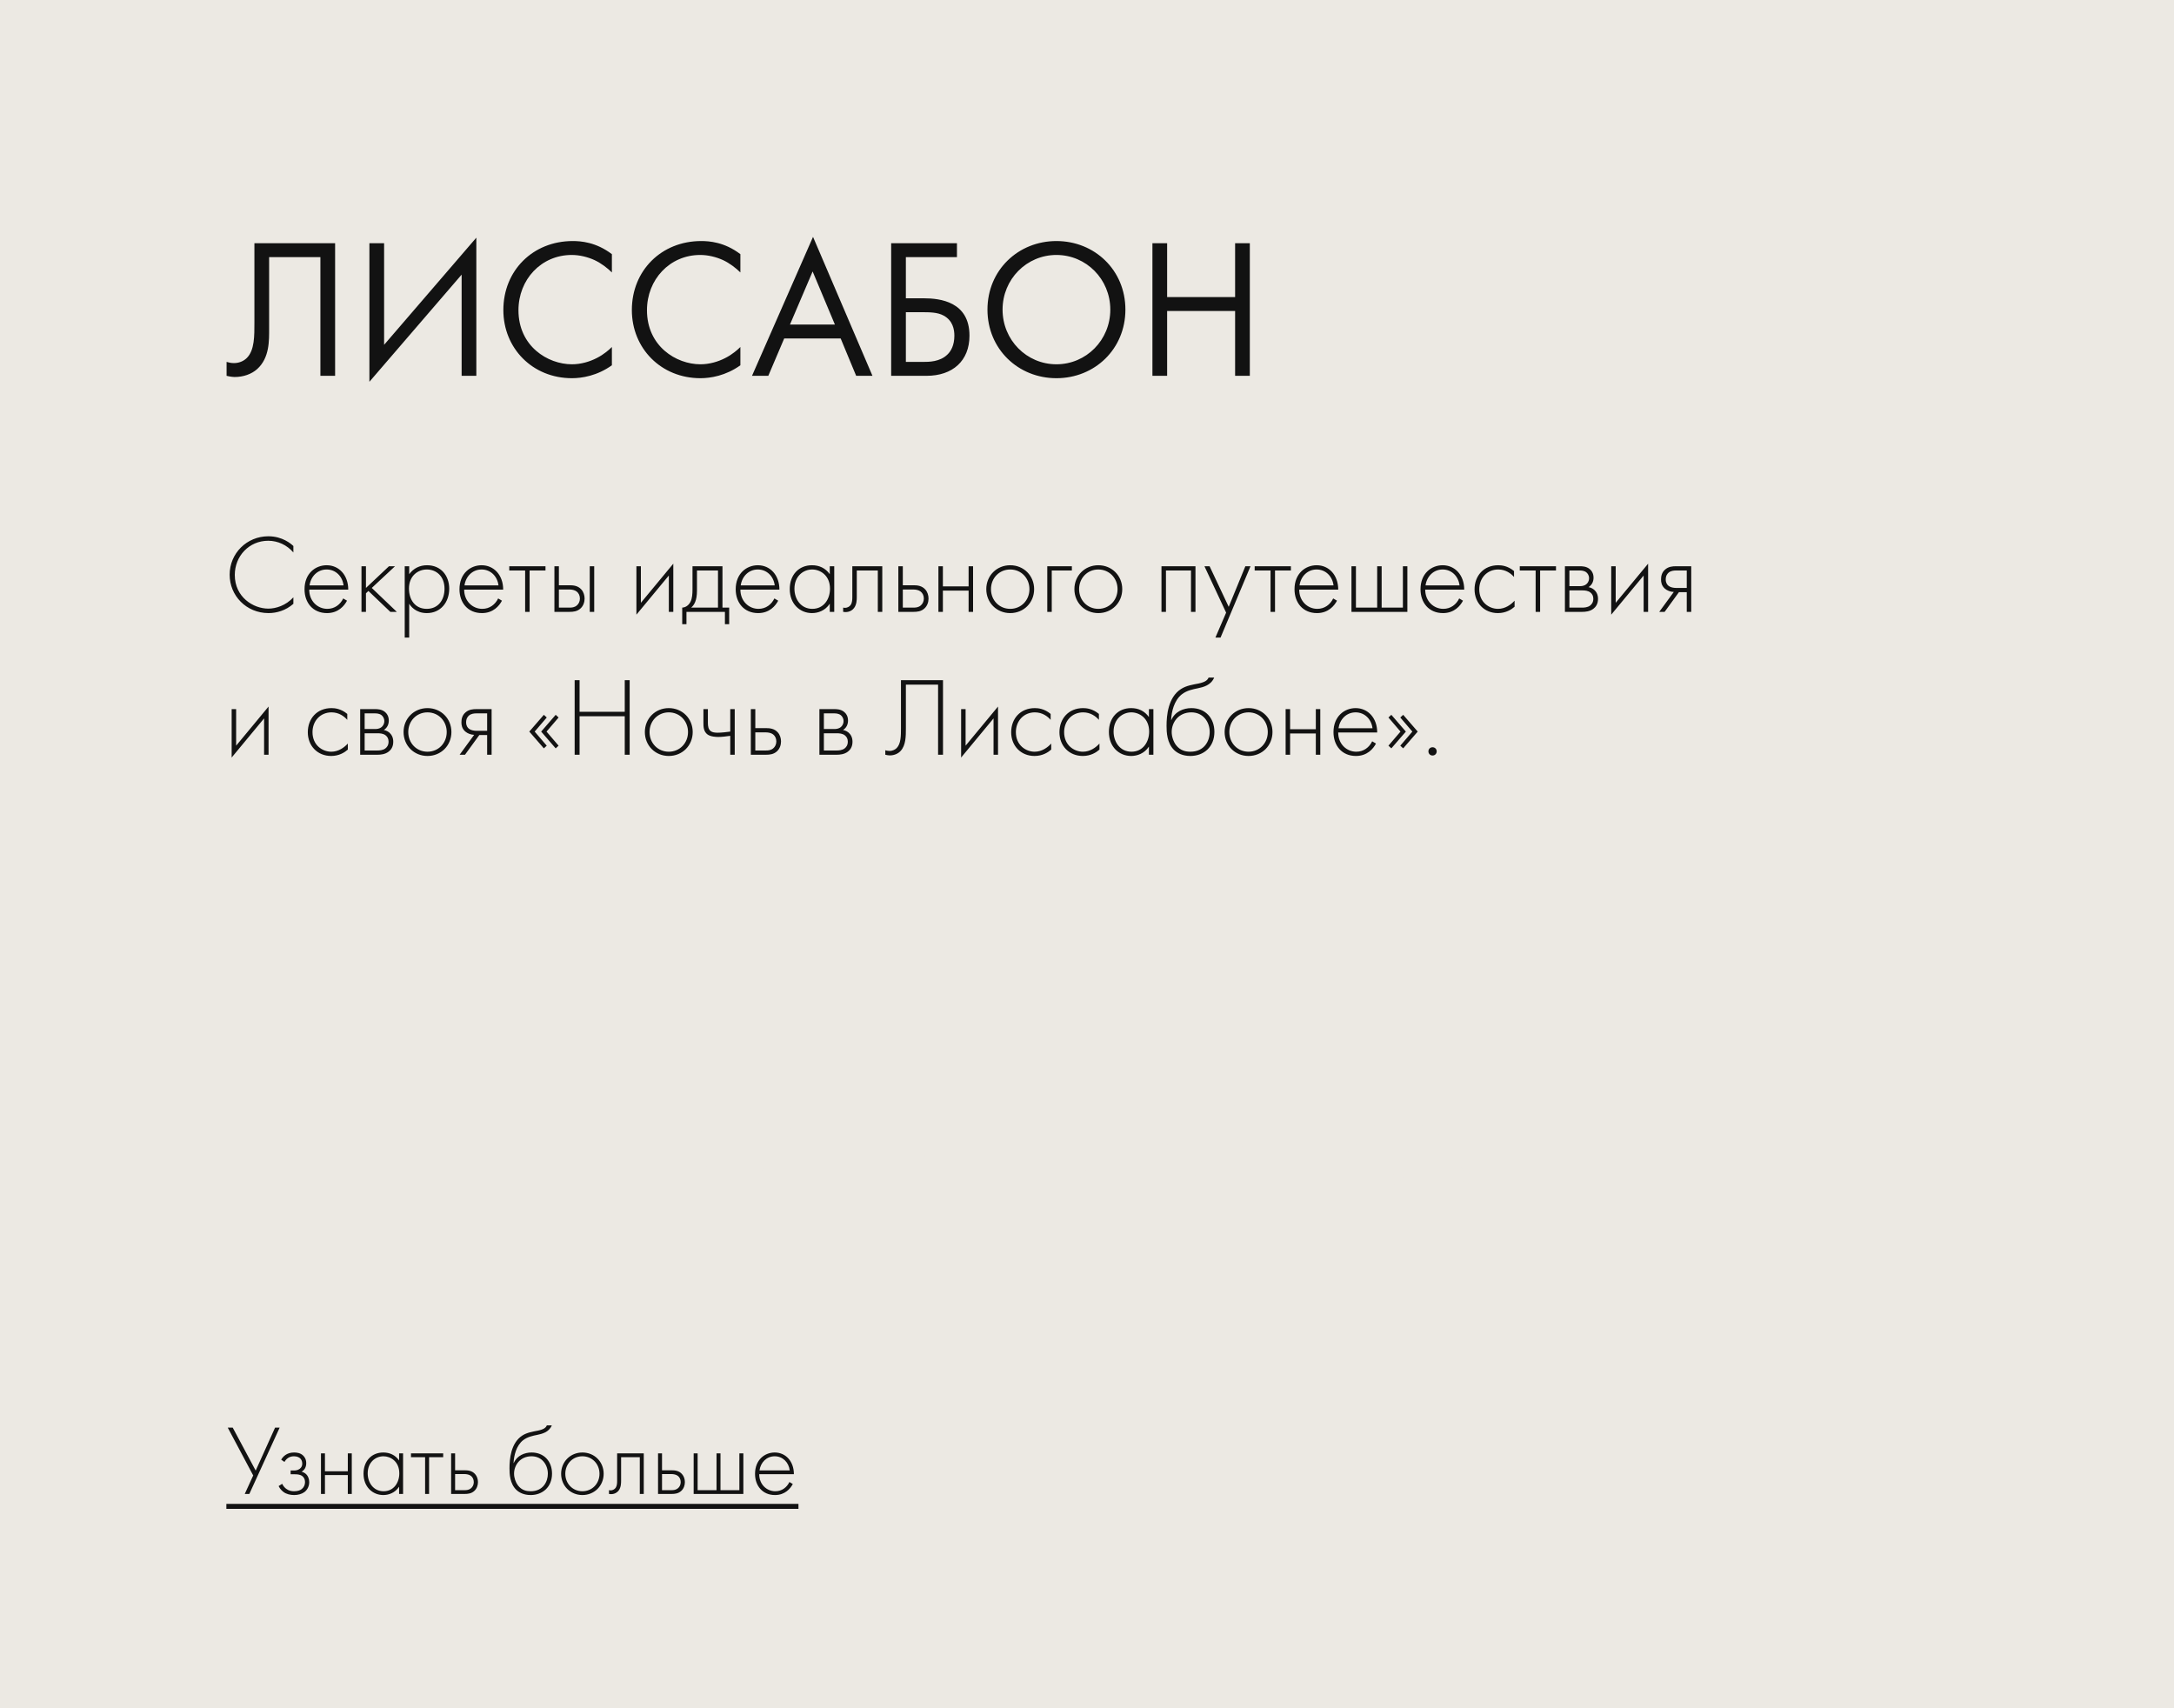
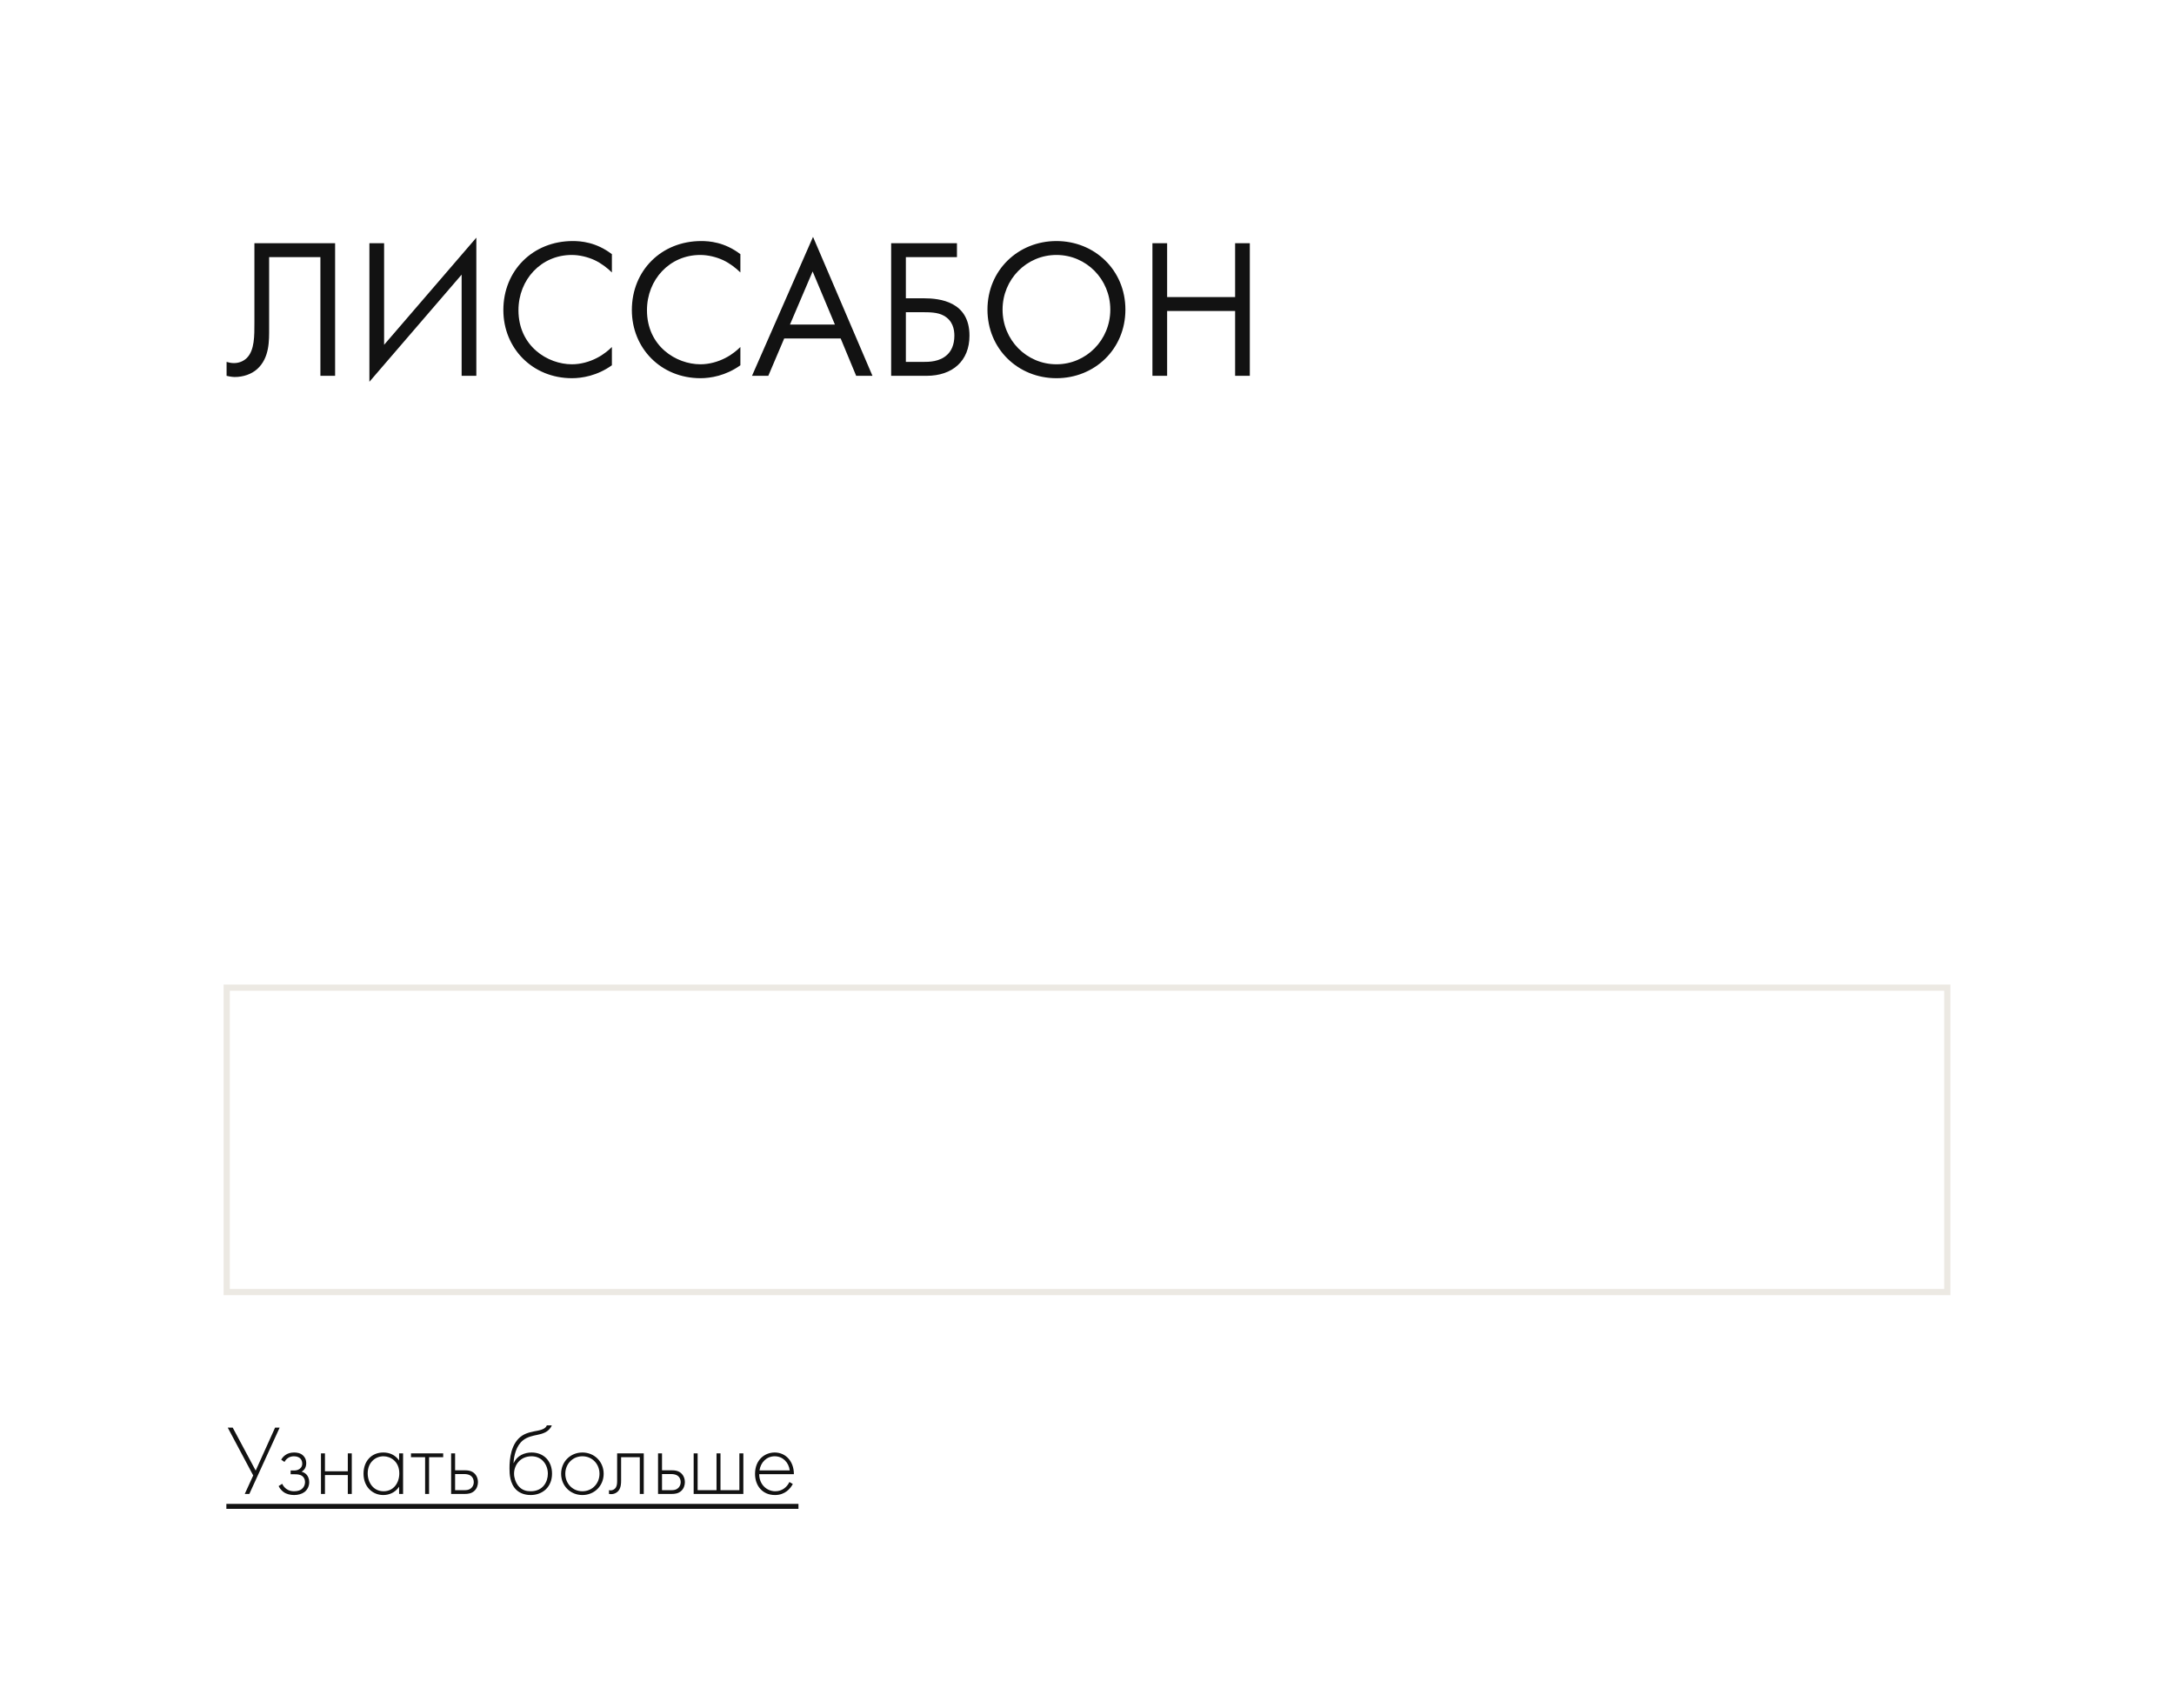
<svg xmlns="http://www.w3.org/2000/svg" width="350" height="275" viewBox="0 0 350 275" fill="none">
  <g clip-path="url(#clip0_709_89)">
-     <rect width="550" height="275" transform="translate(-200)" fill="#ECE9E3" />
    <path d="M40.959 39.156H53.951V60.5H51.583V41.396H43.327V52.852C43.327 54.772 43.423 57.588 41.407 59.412C40.479 60.244 39.167 60.692 37.759 60.692C37.599 60.692 37.119 60.66 36.479 60.5V58.26C36.799 58.356 37.215 58.452 37.663 58.452C38.623 58.452 39.327 58.036 39.743 57.62C40.991 56.372 40.959 54.068 40.959 51.892V39.156ZM74.319 60.5V44.212L59.471 61.46V39.156H61.839V55.508L76.687 38.26V60.5H74.319ZM98.51 40.916V43.86C97.838 43.188 96.814 42.388 95.725 41.876C94.606 41.364 93.293 41.044 92.046 41.044C87.118 41.044 83.469 45.012 83.469 49.94C83.469 55.732 88.174 58.644 92.078 58.644C93.517 58.644 94.925 58.228 96.046 57.652C97.261 57.044 98.126 56.244 98.51 55.86V58.804C96.141 60.5 93.677 60.884 92.078 60.884C85.742 60.884 81.037 56.084 81.037 49.908C81.037 43.54 85.805 38.804 92.206 38.804C93.486 38.804 95.95 38.964 98.51 40.916ZM119.197 40.916V43.86C118.525 43.188 117.501 42.388 116.413 41.876C115.293 41.364 113.981 41.044 112.733 41.044C107.805 41.044 104.157 45.012 104.157 49.94C104.157 55.732 108.861 58.644 112.765 58.644C114.205 58.644 115.613 58.228 116.733 57.652C117.949 57.044 118.813 56.244 119.197 55.86V58.804C116.829 60.5 114.365 60.884 112.765 60.884C106.429 60.884 101.725 56.084 101.725 49.908C101.725 43.54 106.493 38.804 112.893 38.804C114.173 38.804 116.637 38.964 119.197 40.916ZM137.837 60.5L135.341 54.484H126.253L123.693 60.5H121.069L130.893 38.132L140.461 60.5H137.837ZM127.181 52.244H134.413L130.829 43.7L127.181 52.244ZM143.471 60.5V39.156H154.063V41.396H145.839V48.02H148.719C151.343 48.02 156.079 48.564 156.079 54.036C156.079 58.1 153.359 60.5 149.167 60.5H143.471ZM145.839 50.26V58.26H148.591C149.551 58.26 151.311 58.26 152.527 57.076C153.103 56.532 153.647 55.572 153.647 54.036C153.647 53.012 153.391 51.604 151.919 50.804C150.927 50.26 149.647 50.26 148.335 50.26H145.839ZM170.079 60.884C163.903 60.884 158.975 56.18 158.975 49.844C158.975 43.476 163.935 38.804 170.079 38.804C176.223 38.804 181.183 43.476 181.183 49.844C181.183 56.18 176.255 60.884 170.079 60.884ZM170.079 41.044C165.279 41.044 161.407 44.948 161.407 49.844C161.407 54.74 165.279 58.644 170.079 58.644C174.879 58.644 178.751 54.74 178.751 49.844C178.751 44.948 174.879 41.044 170.079 41.044ZM187.901 39.156V47.828H198.845V39.156H201.213V60.5H198.845V50.068H187.901V60.5H185.533V39.156H187.901Z" fill="#121212" />
-     <path d="M47.232 87.898V88.942C46.206 87.736 44.73 87.052 43.182 87.052C40.104 87.052 37.8 89.518 37.8 92.56C37.8 96.124 40.77 97.978 43.2 97.978C44.406 97.978 46.008 97.492 47.232 96.16V97.204C46.008 98.284 44.532 98.698 43.236 98.698C39.636 98.698 36.972 95.872 36.972 92.524C36.972 89.068 39.744 86.332 43.2 86.332C45.486 86.332 46.872 87.556 47.232 87.898ZM56.065 94.918H49.783C49.783 96.79 51.151 98.014 52.699 98.014C53.887 98.014 54.787 97.312 55.255 96.34L55.867 96.7C55.435 97.528 54.463 98.698 52.645 98.698C50.359 98.698 49.027 97.006 49.027 94.864C49.027 92.308 50.791 90.994 52.591 90.994C54.571 90.994 56.065 92.578 56.065 94.918ZM49.837 94.234H55.309C55.129 92.776 54.049 91.678 52.591 91.678C51.097 91.678 50.035 92.812 49.837 94.234ZM58.196 91.156H58.916V94.648L62.624 91.156H63.596L59.852 94.648L63.884 98.5H62.84L59.312 95.134L58.916 95.512V98.5H58.196V91.156ZM65.877 97.186V102.64H65.157V91.156H65.877V92.434C66.579 91.48 67.587 90.994 68.757 90.994C70.971 90.994 72.321 92.65 72.321 94.774C72.321 96.934 70.953 98.698 68.721 98.698C66.903 98.698 66.093 97.546 65.877 97.186ZM68.703 98.014C70.557 98.014 71.565 96.574 71.565 94.774C71.565 92.758 70.233 91.678 68.721 91.678C67.281 91.678 65.841 92.704 65.841 94.738C65.841 96.574 66.849 98.014 68.703 98.014ZM81.009 94.918H74.727C74.727 96.79 76.095 98.014 77.643 98.014C78.831 98.014 79.731 97.312 80.199 96.34L80.811 96.7C80.379 97.528 79.407 98.698 77.589 98.698C75.303 98.698 73.971 97.006 73.971 94.864C73.971 92.308 75.735 90.994 77.535 90.994C79.515 90.994 81.009 92.578 81.009 94.918ZM74.781 94.234H80.253C80.073 92.776 78.993 91.678 77.535 91.678C76.041 91.678 74.979 92.812 74.781 94.234ZM84.544 98.5V91.84H81.988V91.156H87.82V91.84H85.264V98.5H84.544ZM89.257 91.156H89.977V94.216H91.723C92.299 94.216 93.055 94.288 93.595 94.9C93.955 95.296 94.117 95.854 94.117 96.358C94.117 96.952 93.901 97.546 93.469 97.942C92.929 98.446 92.263 98.5 91.705 98.5H89.257V91.156ZM89.977 97.816H91.705C92.065 97.816 92.497 97.78 92.857 97.474C93.145 97.24 93.361 96.844 93.361 96.358C93.361 95.854 93.145 95.458 92.839 95.224C92.533 94.99 92.083 94.9 91.669 94.9H89.977V97.816ZM94.945 91.156H95.665V98.5H94.945V91.156ZM102.458 91.156H103.178V97.042L108.398 90.742V98.5H107.678V92.65L102.458 98.95V91.156ZM111.488 91.156H116.312V97.816H117.392V100.48H116.708V98.5H110.516V100.48H109.832V97.816C110.516 97.78 110.966 97.294 111.182 96.844C111.434 96.322 111.488 95.62 111.488 94.864V91.156ZM115.592 97.816V91.84H112.208V95.08C112.208 96.7 111.758 97.402 111.272 97.816H115.592ZM125.481 94.918H119.199C119.199 96.79 120.567 98.014 122.115 98.014C123.303 98.014 124.203 97.312 124.671 96.34L125.283 96.7C124.851 97.528 123.879 98.698 122.061 98.698C119.775 98.698 118.443 97.006 118.443 94.864C118.443 92.308 120.207 90.994 122.007 90.994C123.987 90.994 125.481 92.578 125.481 94.918ZM119.253 94.234H124.725C124.545 92.776 123.465 91.678 122.007 91.678C120.513 91.678 119.451 92.812 119.253 94.234ZM133.588 92.434V91.156H134.308V98.5H133.588V97.186C132.85 98.32 131.68 98.698 130.726 98.698C128.8 98.698 127.144 97.24 127.144 94.828C127.144 92.56 128.584 90.994 130.726 90.994C131.878 90.994 132.886 91.444 133.588 92.434ZM130.762 91.678C129.304 91.678 127.9 92.776 127.9 94.774C127.9 96.43 128.926 98.014 130.78 98.014C132.616 98.014 133.624 96.466 133.624 94.774C133.624 92.596 132.022 91.678 130.762 91.678ZM142.042 91.156V98.5H141.322V91.84H137.938V96.088C137.938 96.574 137.92 97.312 137.506 97.87C137.272 98.194 136.804 98.536 136.102 98.536C135.976 98.536 135.868 98.518 135.742 98.5V97.816C135.832 97.834 135.922 97.852 136.012 97.852C136.498 97.852 136.804 97.6 136.966 97.366C137.2 97.006 137.218 96.538 137.218 96.088V91.156H142.042ZM144.628 91.156H145.348V94.216H147.094C147.67 94.216 148.426 94.288 148.966 94.9C149.326 95.296 149.488 95.854 149.488 96.358C149.488 96.952 149.272 97.546 148.84 97.942C148.3 98.446 147.634 98.5 147.076 98.5H144.628V91.156ZM145.348 97.816H147.076C147.436 97.816 147.868 97.78 148.228 97.474C148.516 97.24 148.732 96.844 148.732 96.358C148.732 95.854 148.516 95.458 148.21 95.224C147.904 94.99 147.454 94.9 147.04 94.9H145.348V97.816ZM151.079 98.5V91.156H151.799V94.396H155.939V91.156H156.659V98.5H155.939V95.08H151.799V98.5H151.079ZM162.637 90.994C164.815 90.994 166.489 92.668 166.489 94.846C166.489 97.024 164.815 98.698 162.637 98.698C160.459 98.698 158.785 97.024 158.785 94.846C158.785 92.668 160.459 90.994 162.637 90.994ZM162.637 98.014C164.401 98.014 165.733 96.628 165.733 94.846C165.733 93.064 164.401 91.678 162.637 91.678C160.873 91.678 159.541 93.064 159.541 94.846C159.541 96.628 160.873 98.014 162.637 98.014ZM168.605 98.5V91.156H172.565V91.84H169.325V98.5H168.605ZM176.823 90.994C179.001 90.994 180.675 92.668 180.675 94.846C180.675 97.024 179.001 98.698 176.823 98.698C174.645 98.698 172.971 97.024 172.971 94.846C172.971 92.668 174.645 90.994 176.823 90.994ZM176.823 98.014C178.587 98.014 179.919 96.628 179.919 94.846C179.919 93.064 178.587 91.678 176.823 91.678C175.059 91.678 173.727 93.064 173.727 94.846C173.727 96.628 175.059 98.014 176.823 98.014ZM186.991 98.5V91.156H192.463V98.5H191.743V91.84H187.711V98.5H186.991ZM195.672 102.64L197.4 98.626L193.908 91.156H194.736L197.814 97.69L200.496 91.156H201.324L196.5 102.64H195.672ZM204.55 98.5V91.84H201.994V91.156H207.826V91.84H205.27V98.5H204.55ZM215.446 94.918H209.164C209.164 96.79 210.532 98.014 212.08 98.014C213.268 98.014 214.168 97.312 214.636 96.34L215.248 96.7C214.816 97.528 213.844 98.698 212.026 98.698C209.74 98.698 208.408 97.006 208.408 94.864C208.408 92.308 210.172 90.994 211.972 90.994C213.952 90.994 215.446 92.578 215.446 94.918ZM209.218 94.234H214.69C214.51 92.776 213.43 91.678 211.972 91.678C210.478 91.678 209.416 92.812 209.218 94.234ZM217.577 98.5V91.156H218.297V97.816H221.717V91.156H222.437V97.816H225.857V91.156H226.577V98.5H217.577ZM235.731 94.918H229.449C229.449 96.79 230.817 98.014 232.365 98.014C233.553 98.014 234.453 97.312 234.921 96.34L235.533 96.7C235.101 97.528 234.129 98.698 232.311 98.698C230.025 98.698 228.693 97.006 228.693 94.864C228.693 92.308 230.457 90.994 232.257 90.994C234.237 90.994 235.731 92.578 235.731 94.918ZM229.503 94.234H234.975C234.795 92.776 233.715 91.678 232.257 91.678C230.763 91.678 229.701 92.812 229.503 94.234ZM243.748 91.93V92.884C243.262 92.326 242.416 91.678 241.21 91.678C239.41 91.678 238.15 93.064 238.15 94.864C238.15 96.97 239.752 98.014 241.174 98.014C242.344 98.014 243.262 97.33 243.838 96.7V97.672C243.352 98.104 242.452 98.698 241.156 98.698C238.942 98.698 237.394 97.06 237.394 94.882C237.394 92.704 238.852 90.994 241.21 90.994C241.732 90.994 242.74 91.084 243.748 91.93ZM247.229 98.5V91.84H244.673V91.156H250.505V91.84H247.949V98.5H247.229ZM251.942 91.156H254.336C254.732 91.156 255.38 91.174 255.902 91.588C256.172 91.804 256.55 92.236 256.55 92.992C256.55 93.64 256.28 94.18 255.74 94.522C255.866 94.54 256.28 94.63 256.64 94.936C256.964 95.224 257.27 95.674 257.27 96.412C257.27 97.24 256.892 97.726 256.532 97.996C255.956 98.446 255.2 98.5 254.732 98.5H251.942V91.156ZM252.662 94.36H254.336C254.606 94.36 255.02 94.342 255.38 94.054C255.578 93.892 255.83 93.586 255.83 93.082C255.83 92.596 255.578 92.29 255.38 92.128C255.038 91.858 254.57 91.84 254.336 91.84H252.662V94.36ZM252.662 97.816H254.732C255.002 97.816 255.578 97.798 255.992 97.492C256.226 97.312 256.514 96.988 256.514 96.394C256.514 95.926 256.334 95.602 256.028 95.368C255.65 95.08 255.146 95.044 254.732 95.044H252.662V97.816ZM259.396 91.156H260.116V97.042L265.336 90.742V98.5H264.616V92.65L259.396 98.95V91.156ZM267.129 98.5L269.469 95.296C268.929 95.278 268.407 95.08 268.029 94.756C267.507 94.288 267.417 93.748 267.417 93.298C267.417 92.812 267.507 92.164 268.083 91.678C268.623 91.21 269.271 91.156 269.829 91.156H272.277V98.5H271.557V95.332H270.297L267.993 98.5H267.129ZM271.557 94.648V91.84H269.829C269.451 91.84 269.001 91.894 268.659 92.164C268.425 92.362 268.173 92.686 268.173 93.28C268.173 93.838 268.407 94.144 268.641 94.324C268.947 94.558 269.433 94.648 269.829 94.648H271.557ZM37.296 114.156H38.016V120.042L43.236 113.742V121.5H42.516V115.65L37.296 121.95V114.156ZM55.909 114.93V115.884C55.423 115.326 54.577 114.678 53.371 114.678C51.571 114.678 50.311 116.064 50.311 117.864C50.311 119.97 51.913 121.014 53.335 121.014C54.505 121.014 55.423 120.33 55.999 119.7V120.672C55.513 121.104 54.613 121.698 53.317 121.698C51.103 121.698 49.555 120.06 49.555 117.882C49.555 115.704 51.013 113.994 53.371 113.994C53.893 113.994 54.901 114.084 55.909 114.93ZM57.986 114.156H60.38C60.776 114.156 61.423 114.174 61.946 114.588C62.215 114.804 62.593 115.236 62.593 115.992C62.593 116.64 62.324 117.18 61.783 117.522C61.91 117.54 62.324 117.63 62.684 117.936C63.008 118.224 63.313 118.674 63.313 119.412C63.313 120.24 62.935 120.726 62.575 120.996C61.999 121.446 61.243 121.5 60.776 121.5H57.986V114.156ZM58.706 117.36H60.38C60.65 117.36 61.063 117.342 61.423 117.054C61.621 116.892 61.873 116.586 61.873 116.082C61.873 115.596 61.621 115.29 61.423 115.128C61.081 114.858 60.614 114.84 60.38 114.84H58.706V117.36ZM58.706 120.816H60.776C61.045 120.816 61.621 120.798 62.035 120.492C62.27 120.312 62.557 119.988 62.557 119.394C62.557 118.926 62.377 118.602 62.072 118.368C61.694 118.08 61.19 118.044 60.776 118.044H58.706V120.816ZM68.823 113.994C71.001 113.994 72.675 115.668 72.675 117.846C72.675 120.024 71.001 121.698 68.823 121.698C66.645 121.698 64.971 120.024 64.971 117.846C64.971 115.668 66.645 113.994 68.823 113.994ZM68.823 121.014C70.587 121.014 71.919 119.628 71.919 117.846C71.919 116.064 70.587 114.678 68.823 114.678C67.059 114.678 65.727 116.064 65.727 117.846C65.727 119.628 67.059 121.014 68.823 121.014ZM73.998 121.5L76.338 118.296C75.798 118.278 75.276 118.08 74.898 117.756C74.376 117.288 74.286 116.748 74.286 116.298C74.286 115.812 74.376 115.164 74.952 114.678C75.492 114.21 76.14 114.156 76.698 114.156H79.146V121.5H78.426V118.332H77.166L74.862 121.5H73.998ZM78.426 117.648V114.84H76.698C76.32 114.84 75.87 114.894 75.528 115.164C75.294 115.362 75.042 115.686 75.042 116.28C75.042 116.838 75.276 117.144 75.51 117.324C75.816 117.558 76.302 117.648 76.698 117.648H78.426ZM86.079 117.774L88.023 120.042L87.555 120.474L85.215 117.774L87.555 115.074L88.023 115.506L86.079 117.774ZM87.987 117.774L89.931 120.042L89.463 120.474L87.123 117.774L89.463 115.074L89.931 115.506L87.987 117.774ZM93.308 109.494V114.588H100.58V109.494H101.372V121.5H100.58V115.308H93.308V121.5H92.516V109.494H93.308ZM107.67 113.994C109.848 113.994 111.522 115.668 111.522 117.846C111.522 120.024 109.848 121.698 107.67 121.698C105.492 121.698 103.818 120.024 103.818 117.846C103.818 115.668 105.492 113.994 107.67 113.994ZM107.67 121.014C109.434 121.014 110.766 119.628 110.766 117.846C110.766 116.064 109.434 114.678 107.67 114.678C105.906 114.678 104.574 116.064 104.574 117.846C104.574 119.628 105.906 121.014 107.67 121.014ZM117.566 121.5V118.458C116.972 118.548 116.18 118.638 115.64 118.638C115.298 118.638 114.416 118.602 113.912 118.242C113.246 117.756 113.246 116.928 113.246 116.37V114.156H113.966V116.37C113.966 116.91 114.038 117.432 114.452 117.72C114.686 117.882 115.028 117.954 115.55 117.954C116.126 117.954 117.098 117.846 117.566 117.774V114.156H118.286V121.5H117.566ZM120.88 114.156H121.6V117.216H123.346C123.922 117.216 124.678 117.288 125.218 117.9C125.578 118.296 125.74 118.854 125.74 119.358C125.74 119.952 125.524 120.546 125.092 120.942C124.552 121.446 123.886 121.5 123.328 121.5H120.88V114.156ZM121.6 120.816H123.328C123.688 120.816 124.12 120.78 124.48 120.474C124.768 120.24 124.984 119.844 124.984 119.358C124.984 118.854 124.768 118.458 124.462 118.224C124.156 117.99 123.706 117.9 123.292 117.9H121.6V120.816ZM131.919 114.156H134.313C134.709 114.156 135.357 114.174 135.879 114.588C136.149 114.804 136.527 115.236 136.527 115.992C136.527 116.64 136.257 117.18 135.717 117.522C135.843 117.54 136.257 117.63 136.617 117.936C136.941 118.224 137.247 118.674 137.247 119.412C137.247 120.24 136.869 120.726 136.509 120.996C135.933 121.446 135.177 121.5 134.709 121.5H131.919V114.156ZM132.639 117.36H134.313C134.583 117.36 134.997 117.342 135.357 117.054C135.555 116.892 135.807 116.586 135.807 116.082C135.807 115.596 135.555 115.29 135.357 115.128C135.015 114.858 134.547 114.84 134.313 114.84H132.639V117.36ZM132.639 120.816H134.709C134.979 120.816 135.555 120.798 135.969 120.492C136.203 120.312 136.491 119.988 136.491 119.394C136.491 118.926 136.311 118.602 136.005 118.368C135.627 118.08 135.123 118.044 134.709 118.044H132.639V120.816ZM145.049 109.494H151.817V121.5H151.025V110.214H145.841V117.198C145.841 118.53 145.841 119.97 144.995 120.888C144.635 121.284 144.023 121.608 143.249 121.608C143.033 121.608 142.745 121.554 142.529 121.5V120.78C142.709 120.834 142.943 120.888 143.195 120.888C143.735 120.888 144.131 120.654 144.365 120.42C145.049 119.718 145.049 118.422 145.049 117.198V109.494ZM154.735 114.156H155.455V120.042L160.675 113.742V121.5H159.955V115.65L154.735 121.95V114.156ZM169.147 114.93V115.884C168.661 115.326 167.815 114.678 166.609 114.678C164.809 114.678 163.549 116.064 163.549 117.864C163.549 119.97 165.151 121.014 166.573 121.014C167.743 121.014 168.661 120.33 169.237 119.7V120.672C168.751 121.104 167.851 121.698 166.555 121.698C164.341 121.698 162.793 120.06 162.793 117.882C162.793 115.704 164.251 113.994 166.609 113.994C167.131 113.994 168.139 114.084 169.147 114.93ZM176.916 114.93V115.884C176.43 115.326 175.584 114.678 174.378 114.678C172.578 114.678 171.318 116.064 171.318 117.864C171.318 119.97 172.92 121.014 174.342 121.014C175.512 121.014 176.43 120.33 177.006 119.7V120.672C176.52 121.104 175.62 121.698 174.324 121.698C172.11 121.698 170.562 120.06 170.562 117.882C170.562 115.704 172.02 113.994 174.378 113.994C174.9 113.994 175.908 114.084 176.916 114.93ZM184.969 115.434V114.156H185.689V121.5H184.969V120.186C184.231 121.32 183.061 121.698 182.107 121.698C180.181 121.698 178.525 120.24 178.525 117.828C178.525 115.56 179.965 113.994 182.107 113.994C183.259 113.994 184.267 114.444 184.969 115.434ZM182.143 114.678C180.685 114.678 179.281 115.776 179.281 117.774C179.281 119.43 180.307 121.014 182.161 121.014C183.997 121.014 185.005 119.466 185.005 117.774C185.005 115.596 183.403 114.678 182.143 114.678ZM188.545 115.902H188.581C189.157 114.552 190.543 113.994 191.803 113.994C194.035 113.994 195.511 115.56 195.511 117.828C195.511 120.24 193.801 121.698 191.641 121.698C190.381 121.698 189.553 121.23 189.067 120.78C187.861 119.646 187.807 117.846 187.807 116.856C187.807 115.218 188.041 112.284 190.111 110.934C190.993 110.358 192.055 110.214 192.955 110.034C194.053 109.8 194.395 109.494 194.575 109.08H195.475C194.935 110.34 193.729 110.61 192.811 110.808C192.091 110.952 191.047 111.15 190.237 111.798C189.031 112.77 188.599 114.57 188.545 115.902ZM191.641 121.014C193.891 121.014 194.755 119.286 194.755 117.828C194.755 116.262 193.729 114.678 191.803 114.678C189.715 114.678 188.635 116.316 188.635 117.828C188.635 118.584 188.923 119.412 189.337 119.952C190.039 120.87 190.939 121.014 191.641 121.014ZM201.01 113.994C203.188 113.994 204.862 115.668 204.862 117.846C204.862 120.024 203.188 121.698 201.01 121.698C198.832 121.698 197.158 120.024 197.158 117.846C197.158 115.668 198.832 113.994 201.01 113.994ZM201.01 121.014C202.774 121.014 204.106 119.628 204.106 117.846C204.106 116.064 202.774 114.678 201.01 114.678C199.246 114.678 197.914 116.064 197.914 117.846C197.914 119.628 199.246 121.014 201.01 121.014ZM206.978 121.5V114.156H207.698V117.396H211.838V114.156H212.558V121.5H211.838V118.08H207.698V121.5H206.978ZM221.721 117.918H215.439C215.439 119.79 216.807 121.014 218.355 121.014C219.543 121.014 220.443 120.312 220.911 119.34L221.523 119.7C221.091 120.528 220.119 121.698 218.301 121.698C216.015 121.698 214.683 120.006 214.683 117.864C214.683 115.308 216.447 113.994 218.247 113.994C220.227 113.994 221.721 115.578 221.721 117.918ZM215.493 117.234H220.965C220.785 115.776 219.705 114.678 218.247 114.678C216.753 114.678 215.691 115.812 215.493 117.234ZM225.473 117.774L223.529 115.506L223.997 115.074L226.337 117.774L223.997 120.474L223.529 120.042L225.473 117.774ZM227.381 117.774L225.437 115.506L225.905 115.074L228.245 117.774L225.905 120.474L225.437 120.042L227.381 117.774ZM229.966 120.96C229.966 120.582 230.254 120.294 230.632 120.294C231.01 120.294 231.298 120.582 231.298 120.96C231.298 121.338 231.01 121.626 230.632 121.626C230.254 121.626 229.966 121.338 229.966 120.96Z" fill="#121212" />
    <rect x="36.5" y="159" width="277" height="49" stroke="#ECE9E3" />
-     <path d="M110.241 177.16V182.88L115.921 177.16H117.921L111.681 183.38L118.121 190.5H116.081L110.621 184.38L110.241 184.76V190.5H108.761V177.16H110.241ZM118.373 177.16H120.173L124.333 185.02L127.813 177.16H129.413L123.393 190.5H121.793L123.493 186.78L118.373 177.16ZM131.3 177.16H141.1V190.5H139.62V178.56H132.78V190.5H131.3V177.16ZM153.822 190.5V180.32L144.542 191.1V177.16H146.022V187.38L155.302 176.6V190.5H153.822ZM165.261 178.56H162.021V190.5H160.541V178.56H157.301V177.16H165.261V178.56ZM167.257 190.5V177.16H168.737V182.7H170.537C172.177 182.7 175.137 183.04 175.137 186.46C175.137 189 173.437 190.5 170.817 190.5H167.257ZM168.737 184.1V189.1H170.457C171.057 189.1 172.157 189.1 172.917 188.36C173.277 188.02 173.617 187.42 173.617 186.46C173.617 185.82 173.457 184.94 172.537 184.44C171.917 184.1 171.117 184.1 170.297 184.1H168.737ZM183.794 179.78L182.654 178.88C183.734 177.28 185.174 176.94 186.474 176.94C187.154 176.94 188.374 177.04 189.294 177.88C189.874 178.4 190.334 179.24 190.334 180.34C190.334 181.7 189.534 182.68 188.494 183.16C190.274 183.56 191.174 184.98 191.174 186.6C191.174 188.26 190.334 189.28 189.514 189.86C188.674 190.44 187.554 190.74 186.474 190.74C183.834 190.74 182.334 189.1 181.654 187.54L183.094 186.9C183.634 188.4 184.934 189.34 186.534 189.34C187.254 189.34 188.014 189.16 188.574 188.78C189.434 188.18 189.654 187.36 189.654 186.64C189.654 184.2 187.394 184.02 186.094 184.02H184.894V182.62H186.094C187.954 182.62 188.814 181.58 188.814 180.36C188.814 179.78 188.594 179.28 188.274 178.96C187.754 178.42 186.994 178.34 186.474 178.34C185.514 178.34 184.594 178.62 183.794 179.78ZM202.388 190.5L200.828 186.74H195.148L193.548 190.5H191.908L198.048 176.52L204.028 190.5H202.388ZM195.728 185.34H200.248L198.008 180L195.728 185.34ZM218.437 177.16V178.52H214.157L213.297 181.4C213.557 181.34 213.817 181.32 214.137 181.32C216.817 181.32 218.537 183.34 218.537 185.94C218.537 188.92 216.297 190.74 213.677 190.74C212.597 190.74 211.597 190.44 210.697 189.7C210.277 189.34 209.857 188.88 209.537 188.34L210.717 187.5C210.937 187.94 211.217 188.26 211.617 188.58C212.177 189.04 212.857 189.38 213.777 189.38C215.657 189.38 217.057 187.84 217.057 185.96C217.057 184.04 215.677 182.68 213.777 182.68C213.297 182.68 212.397 182.76 211.197 183.6L213.137 177.16H218.437ZM224.865 190.82L223.745 190L226.805 185.74C226.425 185.86 226.045 185.92 225.625 185.92C223.065 185.92 221.305 184 221.305 181.52C221.305 178.86 223.225 176.94 225.885 176.94C229.025 176.94 230.505 179.38 230.505 181.48C230.505 181.98 230.405 183.16 229.405 184.54L224.865 190.82ZM225.905 178.3C224.065 178.3 222.785 179.68 222.785 181.48C222.785 183.26 224.105 184.56 225.925 184.56C227.745 184.56 229.025 183.22 229.025 181.48C229.025 179.7 227.765 178.3 225.905 178.3ZM242.152 178.06L241.492 179.4C240.452 178.52 239.252 178.34 238.472 178.34C235.712 178.34 234.712 180.58 234.412 181.7H240.792L240.272 183.02H234.172C234.092 183.56 234.092 184.08 234.152 184.58H239.772L239.252 185.9H234.372C234.752 187.88 236.272 189.34 238.512 189.34C239.972 189.34 241.192 188.7 242.152 187.8V189.64C241.232 190.26 240.032 190.74 238.432 190.74C234.992 190.74 233.132 188.46 232.772 185.9H231.432L231.952 184.58H232.632C232.572 184.06 232.572 183.54 232.652 183.02H231.432L231.952 181.7H232.812C233.332 179.28 235.232 176.94 238.572 176.94C239.352 176.94 240.692 177.04 242.152 178.06Z" fill="#ECE9E3" />
    <path d="M36.669 229.828H37.469L41.165 236.74L44.285 229.828H45.021L40.141 240.5H39.405L40.765 237.524L36.669 229.828ZM45.797 235.348L45.269 234.98C45.541 234.516 46.133 233.828 47.333 233.828C47.765 233.828 48.341 233.892 48.773 234.292C49.045 234.532 49.301 234.932 49.301 235.556C49.301 236.18 49.029 236.66 48.549 236.916C48.821 236.98 49.109 237.14 49.317 237.348C49.589 237.62 49.781 238.084 49.781 238.596C49.781 239.252 49.493 239.828 49.013 240.196C48.581 240.516 47.973 240.676 47.349 240.676C46.757 240.676 46.101 240.532 45.637 240.18C45.477 240.052 45.109 239.764 44.853 239.236L45.429 238.868C45.621 239.284 45.909 239.556 46.117 239.7C46.533 240.004 46.965 240.068 47.349 240.068C48.005 240.068 48.389 239.876 48.597 239.7C48.933 239.428 49.109 239.028 49.109 238.58C49.109 238.148 48.917 237.812 48.661 237.62C48.293 237.348 47.797 237.332 47.461 237.332H46.789V236.724H47.285C47.541 236.724 47.925 236.708 48.261 236.452C48.565 236.212 48.661 235.924 48.661 235.62C48.661 235.172 48.469 234.916 48.325 234.772C48.165 234.628 47.861 234.436 47.317 234.436C46.533 234.436 46.053 234.884 45.797 235.348ZM51.675 240.5V233.972H52.315V236.852H55.995V233.972H56.635V240.5H55.995V237.46H52.315V240.5H51.675ZM64.253 235.108V233.972H64.893V240.5H64.253V239.332C63.597 240.34 62.557 240.676 61.709 240.676C59.997 240.676 58.525 239.38 58.525 237.236C58.525 235.22 59.805 233.828 61.709 233.828C62.733 233.828 63.629 234.228 64.253 235.108ZM61.741 234.436C60.445 234.436 59.197 235.412 59.197 237.188C59.197 238.66 60.109 240.068 61.757 240.068C63.389 240.068 64.285 238.692 64.285 237.188C64.285 235.252 62.861 234.436 61.741 234.436ZM68.439 240.5V234.58H66.167V233.972H71.351V234.58H69.079V240.5H68.439ZM72.629 233.972H73.269V236.692H74.821C75.333 236.692 76.005 236.756 76.485 237.3C76.805 237.652 76.949 238.148 76.949 238.596C76.949 239.124 76.757 239.652 76.373 240.004C75.893 240.452 75.301 240.5 74.805 240.5H72.629V233.972ZM73.269 239.892H74.805C75.125 239.892 75.509 239.86 75.829 239.588C76.085 239.38 76.277 239.028 76.277 238.596C76.277 238.148 76.085 237.796 75.813 237.588C75.541 237.38 75.141 237.3 74.773 237.3H73.269V239.892ZM82.681 235.524H82.713C83.225 234.324 84.457 233.828 85.577 233.828C87.561 233.828 88.873 235.22 88.873 237.236C88.873 239.38 87.353 240.676 85.433 240.676C84.313 240.676 83.577 240.26 83.145 239.86C82.073 238.852 82.025 237.252 82.025 236.372C82.025 234.916 82.233 232.308 84.073 231.108C84.857 230.596 85.801 230.468 86.601 230.308C87.577 230.1 87.881 229.828 88.041 229.46H88.841C88.361 230.58 87.289 230.82 86.473 230.996C85.833 231.124 84.905 231.3 84.185 231.876C83.113 232.74 82.729 234.34 82.681 235.524ZM85.433 240.068C87.433 240.068 88.201 238.532 88.201 237.236C88.201 235.844 87.289 234.436 85.577 234.436C83.721 234.436 82.761 235.892 82.761 237.236C82.761 237.908 83.017 238.644 83.385 239.124C84.009 239.94 84.809 240.068 85.433 240.068ZM93.762 233.828C95.698 233.828 97.186 235.316 97.186 237.252C97.186 239.188 95.698 240.676 93.762 240.676C91.826 240.676 90.338 239.188 90.338 237.252C90.338 235.316 91.826 233.828 93.762 233.828ZM93.762 240.068C95.33 240.068 96.514 238.836 96.514 237.252C96.514 235.668 95.33 234.436 93.762 234.436C92.194 234.436 91.01 235.668 91.01 237.252C91.01 238.836 92.194 240.068 93.762 240.068ZM103.642 233.972V240.5H103.002V234.58H99.994V238.356C99.994 238.788 99.978 239.444 99.61 239.94C99.402 240.228 98.986 240.532 98.362 240.532C98.25 240.532 98.154 240.516 98.042 240.5V239.892C98.122 239.908 98.202 239.924 98.282 239.924C98.714 239.924 98.986 239.7 99.13 239.492C99.338 239.172 99.354 238.756 99.354 238.356V233.972H103.642ZM105.941 233.972H106.581V236.692H108.133C108.645 236.692 109.317 236.756 109.797 237.3C110.117 237.652 110.261 238.148 110.261 238.596C110.261 239.124 110.069 239.652 109.685 240.004C109.205 240.452 108.613 240.5 108.117 240.5H105.941V233.972ZM106.581 239.892H108.117C108.437 239.892 108.821 239.86 109.141 239.588C109.397 239.38 109.589 239.028 109.589 238.596C109.589 238.148 109.397 237.796 109.125 237.588C108.853 237.38 108.453 237.3 108.085 237.3H106.581V239.892ZM111.675 240.5V233.972H112.315V239.892H115.355V233.972H115.995V239.892H119.035V233.972H119.675V240.5H111.675ZM127.812 237.316H122.228C122.228 238.98 123.444 240.068 124.82 240.068C125.876 240.068 126.676 239.444 127.092 238.58L127.636 238.9C127.252 239.636 126.388 240.676 124.772 240.676C122.74 240.676 121.556 239.172 121.556 237.268C121.556 234.996 123.124 233.828 124.724 233.828C126.484 233.828 127.812 235.236 127.812 237.316ZM122.276 236.708H127.14C126.98 235.412 126.02 234.436 124.724 234.436C123.396 234.436 122.452 235.444 122.276 236.708Z" fill="#121212" />
    <path d="M36.445 242.1H128.548V242.9H36.445V242.1Z" fill="#121212" />
  </g>
  <defs>
    <clipPath id="clip0_709_89">
      <rect width="350" height="275" fill="white" />
    </clipPath>
  </defs>
</svg>